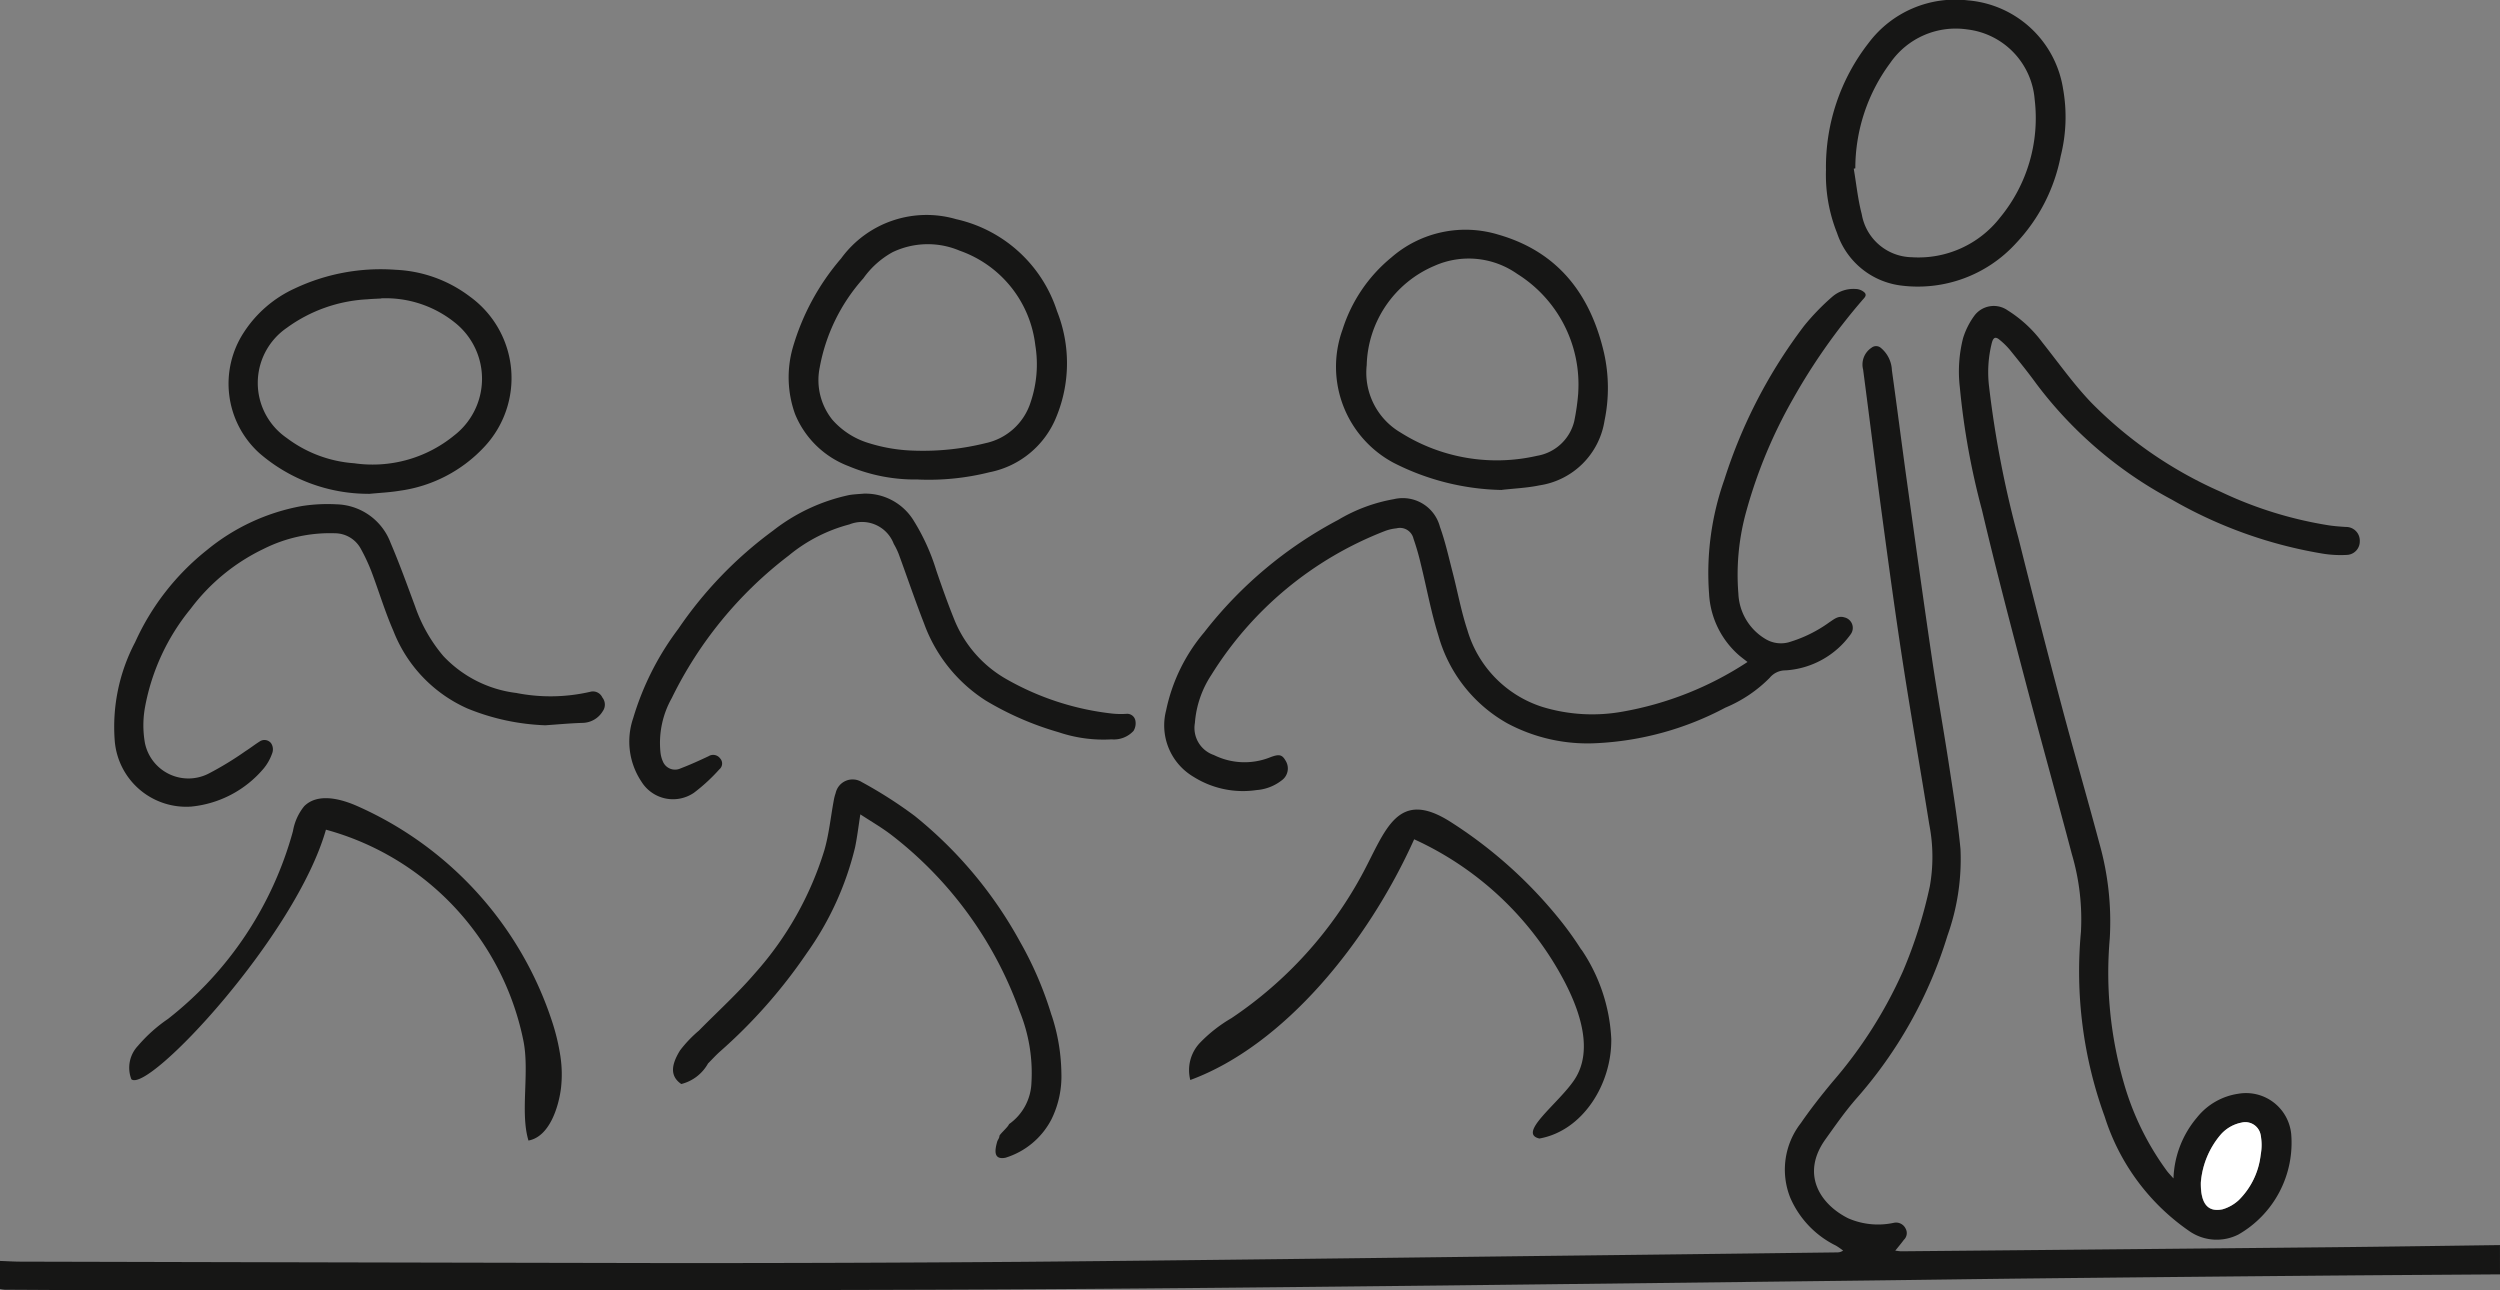
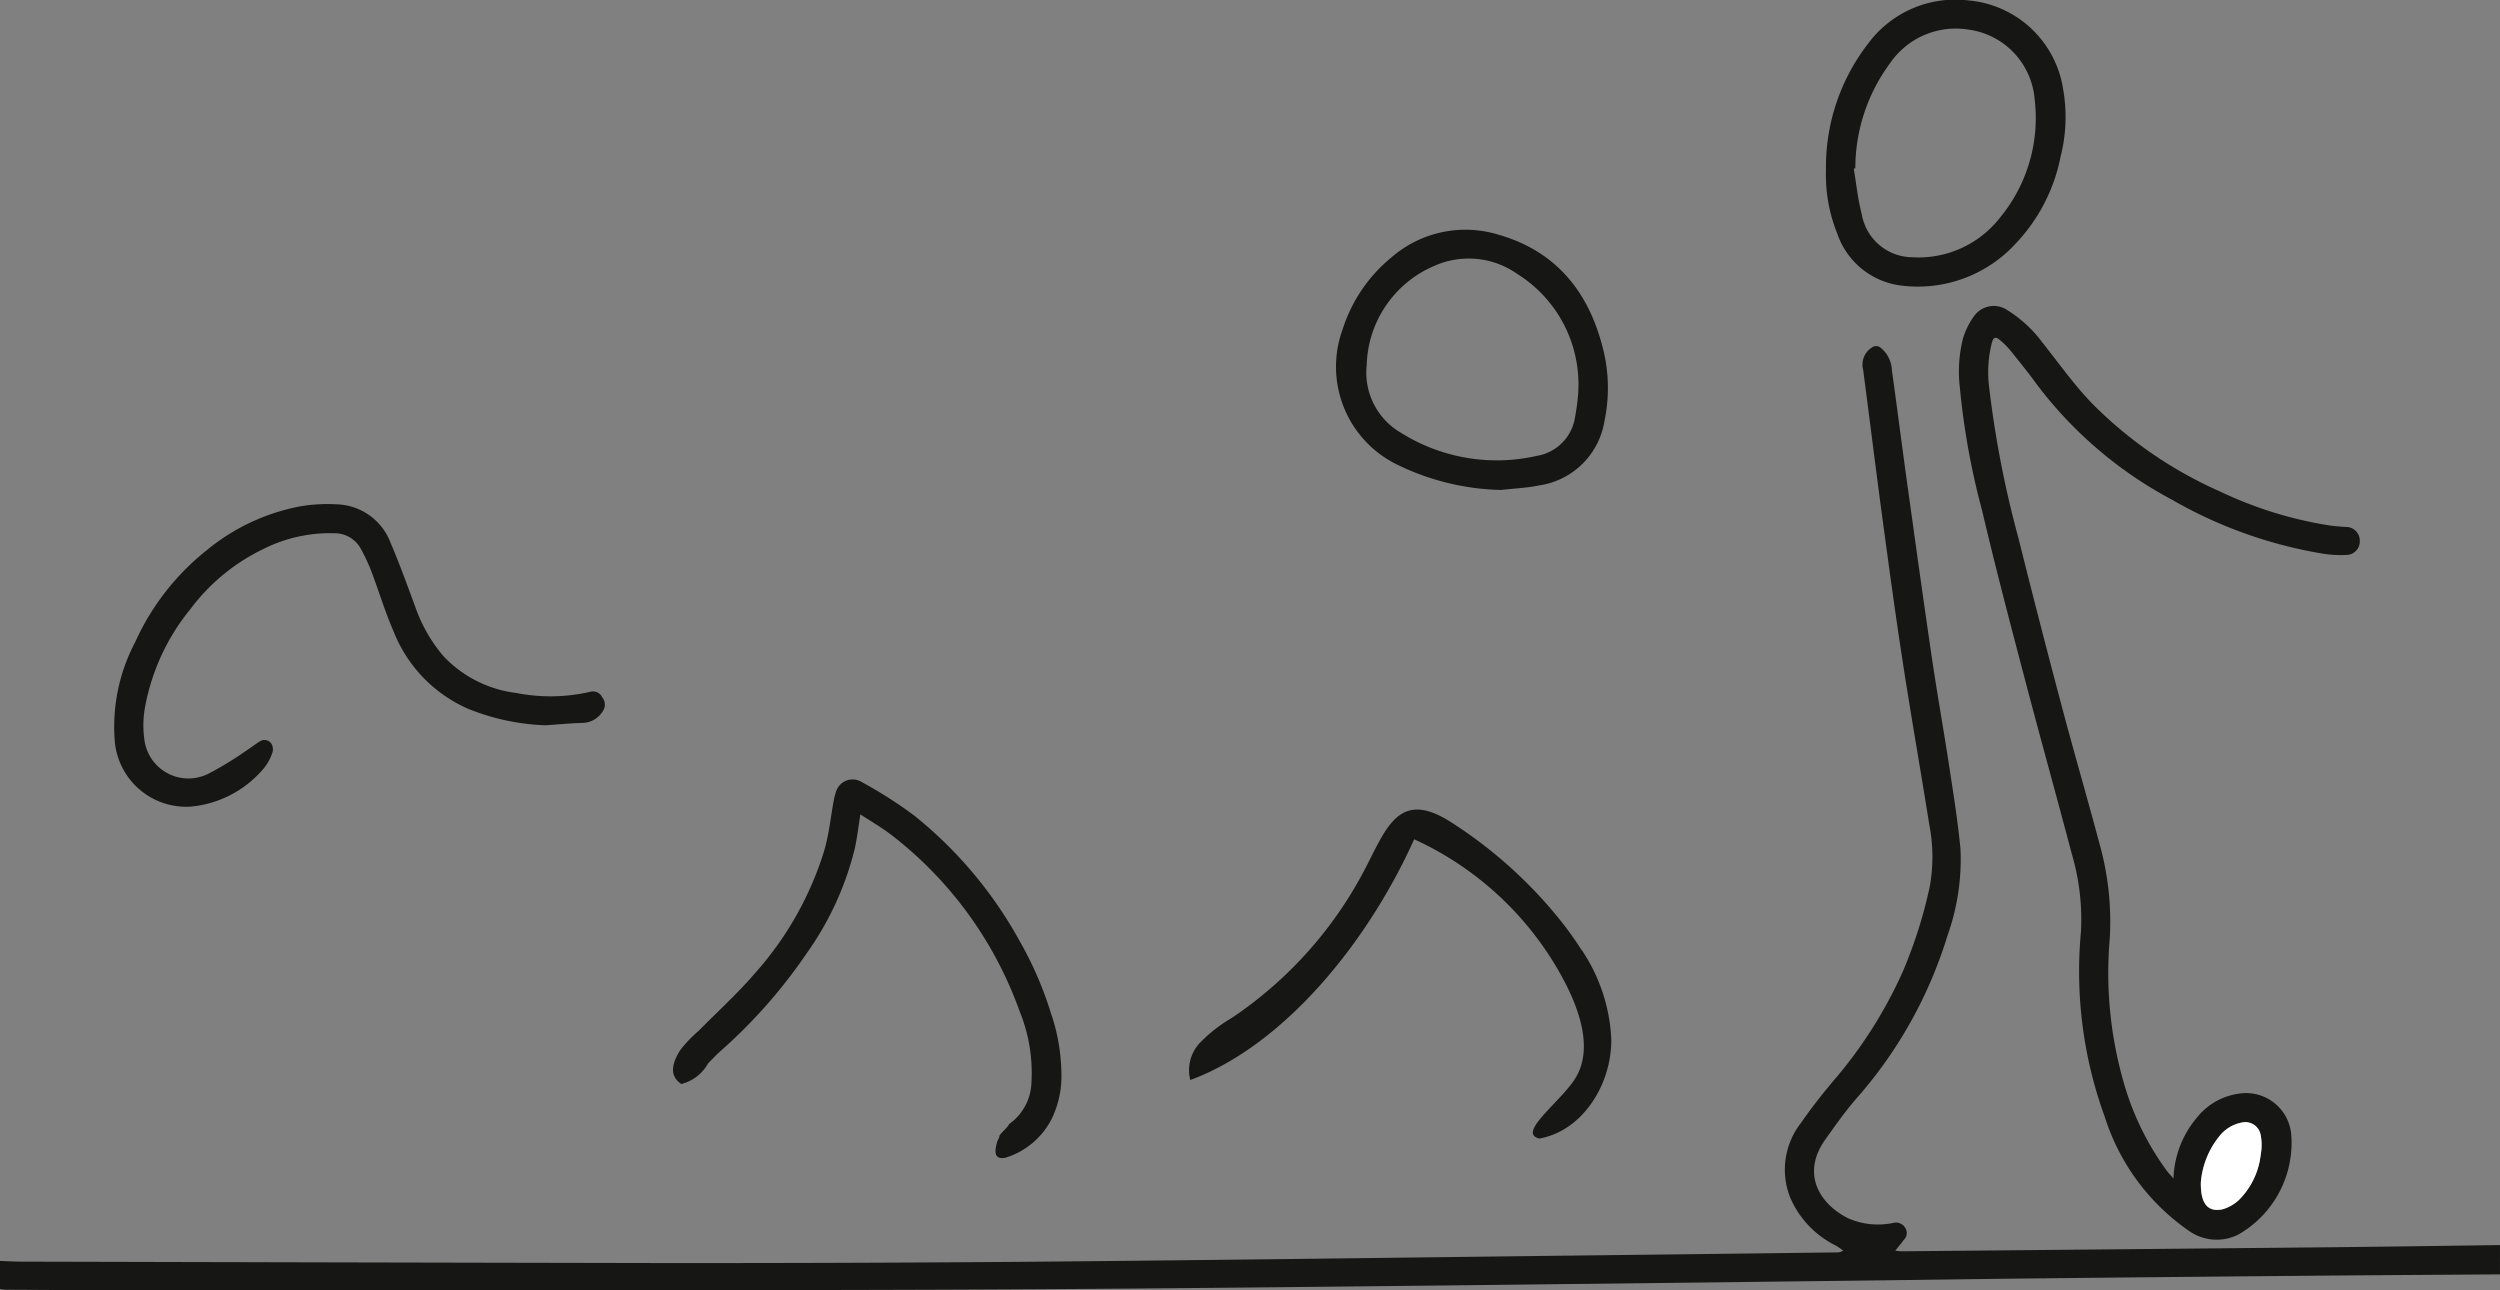
<svg xmlns="http://www.w3.org/2000/svg" width="128.083" height="66.104" viewBox="0 0 128.083 66.104">
  <rect x="0" y="0" width="128.083" height="66.104" fill="#808080" stroke="none" />
  <defs>
    <clipPath id="clip-path">
      <rect id="Rechteck_22" data-name="Rechteck 22" width="128.083" height="66.104" fill="none" />
    </clipPath>
  </defs>
  <g id="Gruppe_64" data-name="Gruppe 64" transform="translate(0 0)">
    <g id="Gruppe_63" data-name="Gruppe 63" transform="translate(0 0)" clip-path="url(#clip-path)">
      <path id="Pfad_337" data-name="Pfad 337" d="M128.083,61.043c-3.294.024-6.586.042-9.88.072q-6.954.061-13.911.135c-2.865.03-5.731.074-8.6.108q-10.881.13-21.759.255c-6.982.074-13.965.151-20.947.192s-13.966.045-20.948.05Q18.471,61.863,4.9,61.85c-1.553,0-3.106-.013-4.658-.021A1.958,1.958,0,0,1,0,61.794V60.355c.363.012.724.036,1.087.036q16.336.041,32.675.072,9.317.008,18.635-.063c8.828-.076,17.654-.193,26.482-.3q7.629-.087,15.257-.183a.5.5,0,0,0,.292-.093,4.03,4.03,0,0,0-.362-.251,4.9,4.9,0,0,1-2.344-2.455,3.876,3.876,0,0,1,.538-3.82c.5-.726,1.049-1.425,1.615-2.105A22.9,22.9,0,0,0,97.5,45.5a23.934,23.934,0,0,0,1.371-4.339,8.63,8.63,0,0,0-.029-3.171c-.444-2.786-.934-5.564-1.363-8.353-.377-2.448-.709-4.9-1.04-7.359-.341-2.527-.652-5.059-.985-7.588a1.031,1.031,0,0,1,.427-1.119.374.374,0,0,1,.484.008,1.568,1.568,0,0,1,.563,1.145c.266,1.9.506,3.795.769,5.692.421,3.02.838,6.04,1.282,9.057.277,1.883.615,3.756.9,5.638.212,1.378.43,2.756.563,4.142a11.642,11.642,0,0,1-.672,4.451,22.593,22.593,0,0,1-4.7,8.374c-.557.643-1.048,1.348-1.544,2.042-1.275,1.779-.287,3.323,1.158,4.048a3.823,3.823,0,0,0,2.355.231.542.542,0,0,1,.592.3.471.471,0,0,1-.089.573c-.129.175-.268.341-.442.557.139.014.226.032.312.032q11.021-.1,22.04-.208c2.877-.029,5.752-.072,8.629-.11Z" transform="translate(0 4.247)" fill="#161615" />
      <path id="Pfad_338" data-name="Pfad 338" d="M87.322,56.61a5.082,5.082,0,0,1,1.2-3.107,3.322,3.322,0,0,1,2.116-1.221,2.325,2.325,0,0,1,2.714,2.055,5.417,5.417,0,0,1-2.7,5.154,2.46,2.46,0,0,1-2.465-.135,11.218,11.218,0,0,1-4.389-5.9,21.772,21.772,0,0,1-1.218-9.464,11.8,11.8,0,0,0-.465-3.985c-.8-3.036-1.646-6.061-2.443-9.1-.746-2.837-1.491-5.676-2.162-8.531a38.081,38.081,0,0,1-1.135-6.294,6.951,6.951,0,0,1,.166-2.511,3.88,3.88,0,0,1,.565-1.133,1.239,1.239,0,0,1,1.725-.289,6.493,6.493,0,0,1,1.757,1.621c.83,1.043,1.6,2.139,2.519,3.1a21.376,21.376,0,0,0,6.621,4.565,20.28,20.28,0,0,0,5.553,1.725c.288.043.58.063.87.083a.7.7,0,0,1,.715.736.688.688,0,0,1-.63.694,5.78,5.78,0,0,1-1.243-.059,23,23,0,0,1-7.746-2.766,21.007,21.007,0,0,1-6.969-5.965c-.427-.59-.889-1.156-1.346-1.722a3.858,3.858,0,0,0-.511-.5c-.21-.179-.322-.139-.4.128a6.14,6.14,0,0,0-.147,2.264,52.9,52.9,0,0,0,1.5,7.744q1.079,4.327,2.225,8.638c.621,2.342,1.3,4.666,1.924,7.008a14.74,14.74,0,0,1,.534,4.881,20.331,20.331,0,0,0,.726,7.42,14.188,14.188,0,0,0,2.2,4.489c.085.114.188.216.335.383m1.4.226c-.014,1.1.375,1.524,1.119,1.362a2.087,2.087,0,0,0,.826-.471,3.864,3.864,0,0,0,1.12-2.315,2.766,2.766,0,0,0,0-1.019.8.8,0,0,0-.98-.635,1.907,1.907,0,0,0-1.086.636,4.32,4.32,0,0,0-1,2.442" transform="translate(24.033 3.755)" fill="#161615" />
-       <path id="Pfad_339" data-name="Pfad 339" d="M75.241,30.37c-.145-.113-.284-.218-.419-.329a4.5,4.5,0,0,1-1.55-3.169,14.364,14.364,0,0,1,.782-5.84,26.05,26.05,0,0,1,4.09-7.886,12.012,12.012,0,0,1,1.428-1.477,1.656,1.656,0,0,1,1.216-.408.687.687,0,0,1,.455.188c.137.155-.034.279-.143.412a30.89,30.89,0,0,0-3.522,5.021A25.05,25.05,0,0,0,75.193,22.6a12.1,12.1,0,0,0-.419,4.271,2.841,2.841,0,0,0,1.438,2.351,1.531,1.531,0,0,0,1.116.146,6.865,6.865,0,0,0,2.118-1.039c.23-.147.44-.346.765-.242a.552.552,0,0,1,.317.864A4.448,4.448,0,0,1,77.2,30.8a1.044,1.044,0,0,0-.823.383,6.939,6.939,0,0,1-2.267,1.525,15.645,15.645,0,0,1-6.6,1.822,8.717,8.717,0,0,1-4.577-1.018A7.465,7.465,0,0,1,59.4,29c-.372-1.187-.594-2.422-.893-3.632a12.9,12.9,0,0,0-.379-1.317.713.713,0,0,0-.876-.527,2.265,2.265,0,0,0-.6.142,18.21,18.21,0,0,0-8.883,7.372,5.164,5.164,0,0,0-.84,2.459,1.465,1.465,0,0,0,.974,1.641,3.53,3.53,0,0,0,2.851.129c.493-.193.64-.158.826.166a.749.749,0,0,1-.2,1,2.376,2.376,0,0,1-1.294.5,4.753,4.753,0,0,1-3.231-.682,3.059,3.059,0,0,1-1.4-3.4,9.013,9.013,0,0,1,1.951-4,21.263,21.263,0,0,1,6.867-5.762,8.392,8.392,0,0,1,2.852-1.061,1.968,1.968,0,0,1,2.36,1.423c.271.749.443,1.534.644,2.308.259,1,.442,2.017.765,2.99a5.858,5.858,0,0,0,3.846,3.926,8.762,8.762,0,0,0,4.108.238,17.01,17.01,0,0,0,6.387-2.538" transform="translate(14.289 3.545)" fill="#161615" />
-       <path id="Pfad_340" data-name="Pfad 340" d="M27.135,44.365a10.964,10.964,0,0,0-.439-1.841A18.289,18.289,0,0,0,16.657,31.478c-.865-.372-1.989-.632-2.655.035a2.754,2.754,0,0,0-.575,1.274,18.357,18.357,0,0,1-6.4,9.621,7.783,7.783,0,0,0-1.54,1.379A1.632,1.632,0,0,0,5.147,45.5c.852.747,8.415-7.324,9.969-12.785A14.106,14.106,0,0,1,25.229,43.51c.334,1.622-.174,3.682.263,5.132,1.073-.195,1.54-1.707,1.663-2.659a6.177,6.177,0,0,0-.021-1.619" transform="translate(1.583 9.792)" fill="#161615" />
      <path id="Pfad_341" data-name="Pfad 341" d="M66.433,38.724A16.714,16.714,0,0,0,65.3,37.147a23.132,23.132,0,0,0-5.579-4.979c-2.7-1.713-3.305.422-4.464,2.6a20.719,20.719,0,0,1-6.75,7.464A7.43,7.43,0,0,0,46.889,43.5,2.035,2.035,0,0,0,46.4,45.4c4.8-1.77,9.095-7.049,11.469-12.333a16.375,16.375,0,0,1,7.7,7.283c.81,1.551,1.479,3.545.526,5.012-.8,1.225-2.974,2.772-1.809,3.036,2.243-.4,3.712-2.816,3.682-5.1a8.908,8.908,0,0,0-1.529-4.581" transform="translate(14.583 9.932)" fill="#161615" />
      <path id="Pfad_342" data-name="Pfad 342" d="M45.62,42.454A18.315,18.315,0,0,0,44,38.679a21.536,21.536,0,0,0-5.4-6.444,22.532,22.532,0,0,0-2.7-1.726.888.888,0,0,0-1.341.561,2.347,2.347,0,0,0-.1.392c-.158.848-.242,1.718-.481,2.543a16.889,16.889,0,0,1-3.547,6.289c-.891,1.04-1.916,1.967-2.879,2.947a6.378,6.378,0,0,0-.966,1.014c-.489.793-.492,1.34.063,1.722a2.177,2.177,0,0,0,1.371-1.053c.217-.218.4-.421.6-.6a26.726,26.726,0,0,0,4.455-5.046,15.675,15.675,0,0,0,2.476-5.417c.112-.538.176-1.086.272-1.7.546.359,1.1.676,1.605,1.065a19.829,19.829,0,0,1,6.554,9.018,8.39,8.39,0,0,1,.607,3.67,2.708,2.708,0,0,1-1.148,2.118c-.047.147-.429.464-.493.6,0,.124-.083.192-.117.309-.114.409-.208.935.426.813a3.967,3.967,0,0,0,2.36-1.974,4.974,4.974,0,0,0,.506-2.369,9.867,9.867,0,0,0-.5-2.961" transform="translate(8.255 9.561)" fill="#161615" />
      <path id="Pfad_343" data-name="Pfad 343" d="M26.55,30.974a11.609,11.609,0,0,1-3.985-.855,7.215,7.215,0,0,1-3.809-3.985c-.437-1-.748-2.051-1.136-3.071a9.445,9.445,0,0,0-.529-1.127,1.514,1.514,0,0,0-1.327-.8,7.574,7.574,0,0,0-3.654.8,10.146,10.146,0,0,0-3.734,3.062,11.12,11.12,0,0,0-2.343,5.045,5.2,5.2,0,0,0-.007,1.826,2.273,2.273,0,0,0,3.265,1.58A16.482,16.482,0,0,0,11.178,32.3c.246-.155.475-.337.722-.492a.432.432,0,0,1,.593.087.568.568,0,0,1,.068.475,2.522,2.522,0,0,1-.446.813A5.556,5.556,0,0,1,8.4,35.139a3.674,3.674,0,0,1-3.917-3.352,9.307,9.307,0,0,1,1.044-5.071A12.686,12.686,0,0,1,9.2,22a10.655,10.655,0,0,1,4.846-2.255,8.548,8.548,0,0,1,1.805-.092,3.043,3.043,0,0,1,2.764,1.976c.458,1.069.852,2.167,1.257,3.258a7.924,7.924,0,0,0,1.442,2.536,6.149,6.149,0,0,0,3.741,1.895,9.043,9.043,0,0,0,3.784-.059.529.529,0,0,1,.625.292.581.581,0,0,1,.021.7,1.233,1.233,0,0,1-1.033.6c-.634.018-1.266.079-1.9.122" transform="translate(1.397 6.185)" fill="#161615" />
-       <path id="Pfad_344" data-name="Pfad 344" d="M36.523,19.235a2.9,2.9,0,0,1,2.539,1.341,10.8,10.8,0,0,1,1.186,2.6c.3.876.609,1.749.957,2.6a6.169,6.169,0,0,0,2.712,3.007,14.066,14.066,0,0,0,5.311,1.716,4.317,4.317,0,0,0,.749.018.428.428,0,0,1,.467.334.747.747,0,0,1-.092.538,1.368,1.368,0,0,1-1.125.435,7.179,7.179,0,0,1-2.709-.364,15.674,15.674,0,0,1-3.735-1.622,7.869,7.869,0,0,1-3.163-3.951c-.462-1.182-.868-2.385-1.306-3.576a3.7,3.7,0,0,0-.246-.5,1.737,1.737,0,0,0-2.272-1,8.106,8.106,0,0,0-3.115,1.6,20.479,20.479,0,0,0-5.988,7.3,4.68,4.68,0,0,0-.579,2.769,1.522,1.522,0,0,0,.125.477.672.672,0,0,0,.912.352c.485-.185.959-.4,1.431-.623a.441.441,0,0,1,.585.108.386.386,0,0,1-.034.564,9.216,9.216,0,0,1-1.3,1.2A1.9,1.9,0,0,1,25.147,34a3.7,3.7,0,0,1-.431-3.259,14.446,14.446,0,0,1,2.309-4.573,20.632,20.632,0,0,1,4.857-5.037,9.562,9.562,0,0,1,3.9-1.824c.246-.042.5-.049.746-.072" transform="translate(7.723 6.056)" fill="#161615" />
-       <path id="Pfad_345" data-name="Pfad 345" d="M37.366,21.922a8.776,8.776,0,0,1-3.567-.684,4.788,4.788,0,0,1-2.74-2.666,5.555,5.555,0,0,1-.116-3.407,12.193,12.193,0,0,1,2.478-4.57,5.415,5.415,0,0,1,5.89-2.009A7.043,7.043,0,0,1,44.48,13.3a7.207,7.207,0,0,1-.029,5.4,4.659,4.659,0,0,1-3.438,2.853,12.763,12.763,0,0,1-3.646.372m-.106-1.477a13.342,13.342,0,0,0,3.564-.388,3.1,3.1,0,0,0,2.3-2.089,6.049,6.049,0,0,0,.242-2.927A5.845,5.845,0,0,0,39.491,10.2a4.179,4.179,0,0,0-3.432.075,4.487,4.487,0,0,0-1.5,1.34,9.36,9.36,0,0,0-2.237,4.565,3.247,3.247,0,0,0,.644,2.678,4.027,4.027,0,0,0,1.868,1.2,8.508,8.508,0,0,0,2.423.389" transform="translate(9.675 2.643)" fill="#161615" />
      <path id="Pfad_346" data-name="Pfad 346" d="M60.554,22.284A12.691,12.691,0,0,1,55,20.889a5.579,5.579,0,0,1-2.611-6.82,7.821,7.821,0,0,1,2.506-3.7A5.78,5.78,0,0,1,60.366,9.2c3.058.876,4.724,3.053,5.42,6.061a8.223,8.223,0,0,1,.026,3.472,3.97,3.97,0,0,1-3.34,3.316c-.628.131-1.278.156-1.918.23m3.91-4.974a6.678,6.678,0,0,0-3.127-6.093A4.319,4.319,0,0,0,57.1,10.8a5.686,5.686,0,0,0-3.472,5.088,3.559,3.559,0,0,0,1.734,3.453,9.237,9.237,0,0,0,6.99,1.193,2.361,2.361,0,0,0,1.909-1.776,11.63,11.63,0,0,0,.205-1.452" transform="translate(16.393 2.819)" fill="#161615" />
      <path id="Pfad_347" data-name="Pfad 347" d="M71.151,8.673A10.326,10.326,0,0,1,73.337,2.2,5.549,5.549,0,0,1,78.432.02,5.382,5.382,0,0,1,83.3,4.558a8.185,8.185,0,0,1-.122,3.436,8.972,8.972,0,0,1-2.292,4.469,6.8,6.8,0,0,1-5.909,2.163,3.973,3.973,0,0,1-3.256-2.682,8.026,8.026,0,0,1-.568-3.271m1.5-.049-.079.018c.133.776.21,1.566.409,2.325a2.654,2.654,0,0,0,2.561,2.212,5.3,5.3,0,0,0,4.528-2.034A8.013,8.013,0,0,0,81.844,5.1,3.926,3.926,0,0,0,78.4,1.509a4.076,4.076,0,0,0-3.963,1.726,9.064,9.064,0,0,0-1.782,5.388" transform="translate(22.399 0)" fill="#161615" />
-       <path id="Pfad_348" data-name="Pfad 348" d="M16.082,22a8.537,8.537,0,0,1-5.6-2.088,4.8,4.8,0,0,1-.78-6.2,6.148,6.148,0,0,1,2.6-2.234,10.324,10.324,0,0,1,5.163-.956,6.778,6.778,0,0,1,3.818,1.381,5.151,5.151,0,0,1,.738,7.68,7.263,7.263,0,0,1-4.343,2.259c-.522.087-1.054.109-1.594.163m.642-10.012c-.239.013-.479.02-.718.042A7.659,7.659,0,0,0,11.887,13.5a3.421,3.421,0,0,0-.005,5.634,6.494,6.494,0,0,0,3.461,1.3,6.6,6.6,0,0,0,5.117-1.419,3.671,3.671,0,0,0,.062-5.772,5.659,5.659,0,0,0-3.8-1.258" transform="translate(2.802 3.3)" fill="#161615" />
      <path id="Pfad_349" data-name="Pfad 349" d="M85.758,46.824a4.32,4.32,0,0,1,1-2.442,1.907,1.907,0,0,1,1.086-.636.8.8,0,0,1,.98.635,2.766,2.766,0,0,1,0,1.019,3.864,3.864,0,0,1-1.12,2.315,2.087,2.087,0,0,1-.826.471c-.744.162-1.133-.262-1.119-1.362" transform="translate(26.999 13.767)" fill="#fff" />
    </g>
  </g>
</svg>